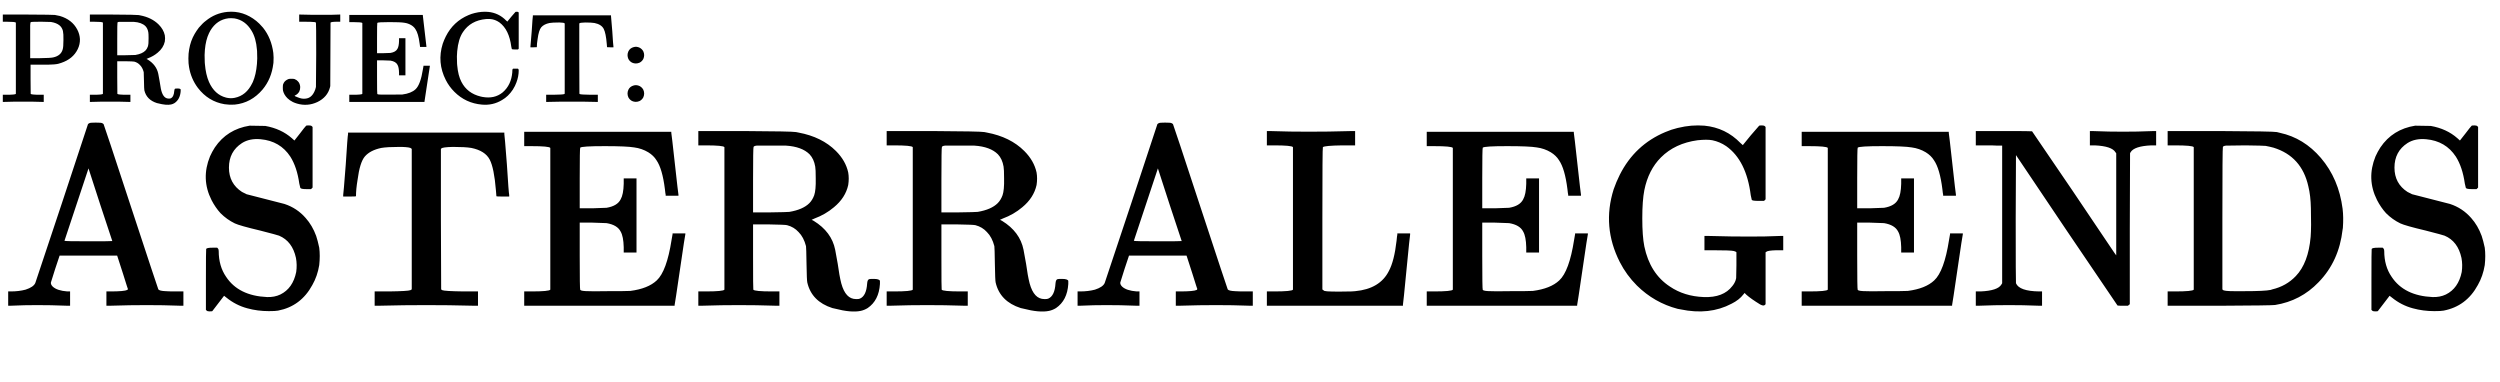
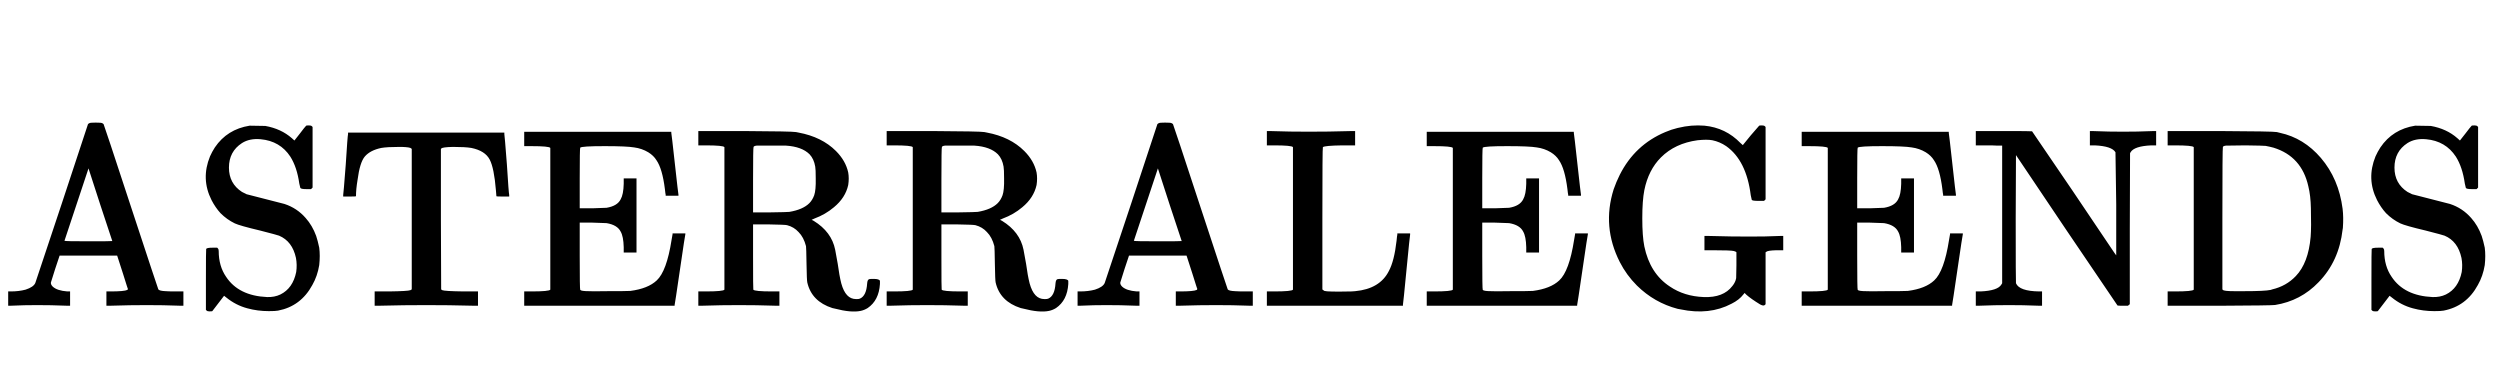
<svg xmlns="http://www.w3.org/2000/svg" width="1251" height="191" viewBox="0 0 1251 191" fill="none">
-   <path d="M44.8 61.608C45.056 61.437 46.08 61.352 47.872 61.352C49.749 61.352 50.816 61.437 51.072 61.608C51.328 61.693 51.584 61.864 51.84 62.12C52.011 62.376 56.576 76.157 65.536 103.464C74.581 130.941 79.147 144.723 79.232 144.808C79.573 145.32 80.811 145.619 82.944 145.704C83.797 145.789 85.632 145.832 88.448 145.832H91.776V149.416V153H90.624C90.709 153 87.68 152.915 81.536 152.744C76.331 152.659 70.784 152.659 64.896 152.744L54.656 153H53.248V149.416V145.832H55.296C59.904 145.832 62.72 145.576 63.744 145.064C63.915 144.893 64 144.723 64 144.552C64 144.723 63.189 142.205 61.568 137C60.117 132.648 59.221 129.875 58.88 128.68L58.624 127.912H44.16H29.824L27.648 134.44L25.472 141.352C25.387 142.035 25.685 142.717 26.368 143.4C27.819 144.765 30.251 145.576 33.664 145.832H35.072V149.416V153H33.92L25.6 152.744C20.651 152.659 16.171 152.659 12.16 152.744C7.467 152.915 5.077 153 4.992 153H4.096V149.416V145.832H5.376C8.107 145.832 10.581 145.533 12.8 144.936C15.445 144.083 17.067 142.973 17.664 141.608C17.749 141.437 22.187 128.125 30.976 101.672C39.509 75.731 43.861 62.547 44.032 62.12C44.288 61.864 44.544 61.693 44.8 61.608ZM50.176 102.44L44.288 84.264C44.288 84.349 40.277 96.424 32.256 120.488C32.256 120.659 36.224 120.744 44.16 120.744C52.181 120.744 56.192 120.701 56.192 120.616L50.176 102.44ZM124.928 62.888L132.48 63.016C132.565 63.016 132.651 63.016 132.736 63.016C138.027 63.955 142.464 66.003 146.048 69.16C146.816 69.843 147.243 70.227 147.328 70.312L150.144 66.728C151.68 64.68 152.704 63.4 153.216 62.888C153.301 62.803 153.771 62.76 154.624 62.76C155.307 62.76 155.776 62.888 156.032 63.144L156.416 63.528V78.632V93.864L156.032 94.248L155.648 94.632H153.216C151.424 94.632 150.443 94.419 150.272 93.992C150.187 93.821 150.016 93.096 149.76 91.816C148.992 86.355 147.499 81.875 145.28 78.376C141.867 73.171 136.917 70.269 130.432 69.672C126.763 69.331 123.648 69.971 121.088 71.592C116.736 74.408 114.56 78.504 114.56 83.88C114.56 89.171 116.736 93.224 121.088 96.04C121.856 96.467 122.624 96.851 123.392 97.192C123.648 97.277 126.805 98.088 132.864 99.624C139.093 101.245 142.251 102.056 142.336 102.056C146.517 103.421 150.059 105.768 152.96 109.096C155.179 111.571 156.928 114.557 158.208 118.056C158.72 119.592 159.232 121.555 159.744 123.944C160.085 126.589 160.085 129.491 159.744 132.648C159.147 136.317 157.995 139.645 156.288 142.632C152.448 149.715 146.731 153.981 139.136 155.432C138.283 155.603 136.747 155.688 134.528 155.688C130.773 155.688 127.189 155.219 123.776 154.28C119.936 153.256 116.437 151.464 113.28 148.904L112.128 148.008L106.24 155.688C106.155 155.773 105.685 155.816 104.832 155.816C104.149 155.816 103.68 155.688 103.424 155.432L103.04 155.048V140.072C103.04 129.917 103.083 124.755 103.168 124.584C103.339 124.157 104.405 123.944 106.368 123.944H108.672L109.056 124.328C109.312 124.584 109.44 125.011 109.44 125.608C109.44 130.643 110.677 134.952 113.152 138.536C117.333 144.851 124.16 148.221 133.632 148.648C136.107 148.733 138.325 148.307 140.288 147.368C144.469 145.32 147.115 141.565 148.224 136.104C148.565 133.715 148.523 131.368 148.096 129.064C146.901 123.517 144.085 119.805 139.648 117.928C139.307 117.757 136.149 116.904 130.176 115.368C123.349 113.747 119.125 112.552 117.504 111.784C114.859 110.504 112.469 108.797 110.336 106.664C108.629 104.787 107.136 102.611 105.856 100.136C102.272 93.053 102.016 85.757 105.088 78.248C105.771 76.712 106.581 75.219 107.52 73.768C111.616 67.709 117.419 64.083 124.928 62.888ZM174.165 67.112V66.344H213.205H252.373V67.112C252.458 67.283 252.885 72.36 253.653 82.344C254.25 91.901 254.634 96.979 254.805 97.576V98.344H251.605C249.472 98.344 248.405 98.301 248.405 98.216L248.149 95.144C247.552 87.805 246.528 82.728 245.077 79.912C243.541 76.925 240.469 74.963 235.861 74.024C233.813 73.683 230.741 73.512 226.645 73.512C223.146 73.597 221.226 73.853 220.885 74.28L220.629 74.536V109.736L220.757 144.808L221.269 145.192C222.037 145.533 225.621 145.747 232.021 145.832H239.189V149.416V153H237.525L224.597 152.744C217.088 152.659 209.578 152.659 202.069 152.744L189.141 153H187.477V149.416V145.832H194.645C201.045 145.747 204.629 145.533 205.397 145.192L206.037 144.808V109.736V74.536L205.781 74.28C205.44 73.853 203.818 73.597 200.917 73.512H200.021C195.84 73.512 192.768 73.683 190.805 74.024C187.136 74.792 184.405 76.2 182.613 78.248C180.906 80.211 179.669 84.179 178.901 90.152C178.389 93.224 178.133 95.912 178.133 98.216C178.133 98.301 177.066 98.344 174.933 98.344H171.733V97.576C171.818 97.405 172.245 92.328 173.013 82.344C173.61 72.787 173.994 67.709 174.165 67.112ZM262.316 69.544V65.96H299.052H335.916V66.472C336.001 66.728 336.599 71.891 337.708 81.96C338.817 92.029 339.415 97.192 339.5 97.448V97.96H336.3H333.1V97.448C333.015 97.192 332.887 96.253 332.716 94.632C331.863 87.805 330.455 82.984 328.492 80.168C327.553 78.632 326.188 77.309 324.396 76.2C322.263 74.92 319.916 74.109 317.356 73.768C314.881 73.341 309.932 73.128 302.508 73.128C294.828 73.128 290.775 73.384 290.348 73.896C290.177 74.067 290.092 79.187 290.092 89.256V104.232H296.364C301.057 104.061 303.447 103.976 303.532 103.976C307.116 103.379 309.463 101.971 310.572 99.752C311.511 98.131 312.023 95.528 312.108 91.944V89.256H315.308H318.508V107.816V126.376H315.308H312.108V123.688C312.023 120.104 311.511 117.501 310.572 115.88C309.463 113.661 307.116 112.253 303.532 111.656C303.447 111.656 301.057 111.571 296.364 111.4H290.092V128.04C290.092 139.219 290.177 144.893 290.348 145.064C290.689 145.491 292.14 145.704 294.7 145.704C295.809 145.789 298.455 145.789 302.636 145.704C309.975 145.704 314.241 145.661 315.436 145.576C321.324 144.808 325.719 143.059 328.62 140.328C331.948 137.256 334.423 130.515 336.044 120.104L336.556 117.16V116.776H339.756H342.956V117.16C342.871 117.245 341.975 123.133 340.268 134.824C338.561 146.515 337.665 152.445 337.58 152.616V153H299.948H262.316V149.416V145.832H265.9C271.873 145.832 275.031 145.533 275.372 144.936V74.024C275.031 73.427 271.873 73.128 265.9 73.128H262.316V69.544ZM349.441 69.16V65.576H372.225C388.182 65.661 396.886 65.832 398.337 66.088C398.508 66.173 398.934 66.259 399.617 66.344C407.382 67.795 413.612 70.867 418.305 75.56C421.548 78.803 423.596 82.387 424.449 86.312C424.79 88.275 424.79 90.365 424.449 92.584C423.51 96.851 421.121 100.563 417.281 103.72C414.465 106.109 411.222 107.987 407.553 109.352L406.145 109.992L407.169 110.504C413.142 114.173 416.726 118.995 417.921 124.968L419.201 132.008C419.884 136.616 420.31 139.176 420.481 139.688C421.676 145.661 423.894 148.947 427.137 149.544C427.564 149.629 428.033 149.672 428.545 149.672C429.398 149.672 429.996 149.587 430.337 149.416C432.47 148.477 433.665 145.96 433.921 141.864C434.006 140.584 434.348 139.859 434.945 139.688C435.286 139.603 436.012 139.56 437.121 139.56C439.084 139.56 440.15 139.901 440.321 140.584C440.321 140.925 440.321 141.437 440.321 142.12C439.98 147.581 437.932 151.592 434.177 154.152C433.068 154.835 431.916 155.304 430.721 155.56C427.564 156.243 423.212 155.859 417.665 154.408C417.238 154.323 416.854 154.237 416.513 154.152C409.601 151.933 405.42 147.667 403.969 141.352C403.798 140.669 403.67 137.597 403.585 132.136C403.5 126.589 403.414 123.603 403.329 123.176C402.561 120.189 401.324 117.843 399.617 116.136C398.081 114.429 396.161 113.277 393.857 112.68C393.26 112.509 390.273 112.381 384.897 112.296H376.833V128.552C376.833 139.389 376.876 144.851 376.961 144.936C377.302 145.533 380.46 145.832 386.433 145.832H390.017V149.416V153H388.609C388.694 153 385.324 152.915 378.497 152.744C372.609 152.659 366.764 152.659 360.961 152.744C354.134 152.915 350.764 153 350.849 153H349.441V149.416V145.832H353.025C358.998 145.832 362.156 145.533 362.497 144.936V73.64C362.156 73.043 358.998 72.744 353.025 72.744H349.441V69.16ZM393.345 72.872H378.625C377.772 72.957 377.26 73.171 377.089 73.512C376.918 73.683 376.833 79.187 376.833 90.024V106.28H385.153C391.126 106.195 394.412 106.109 395.009 106.024C399.532 105.256 402.86 103.805 404.993 101.672C406.017 100.648 406.828 99.325 407.425 97.704C408.022 95.997 408.278 93.181 408.193 89.256C408.193 86.184 408.108 84.221 407.937 83.368C407.51 80.808 406.572 78.76 405.121 77.224C402.561 74.664 398.636 73.213 393.345 72.872ZM443.691 69.16V65.576H466.475C482.432 65.661 491.136 65.832 492.587 66.088C492.758 66.173 493.184 66.259 493.867 66.344C501.632 67.795 507.862 70.867 512.555 75.56C515.798 78.803 517.846 82.387 518.699 86.312C519.04 88.275 519.04 90.365 518.699 92.584C517.76 96.851 515.371 100.563 511.531 103.72C508.715 106.109 505.472 107.987 501.803 109.352L500.395 109.992L501.419 110.504C507.392 114.173 510.976 118.995 512.171 124.968L513.451 132.008C514.134 136.616 514.56 139.176 514.731 139.688C515.926 145.661 518.144 148.947 521.387 149.544C521.814 149.629 522.283 149.672 522.795 149.672C523.648 149.672 524.246 149.587 524.587 149.416C526.72 148.477 527.915 145.96 528.171 141.864C528.256 140.584 528.598 139.859 529.195 139.688C529.536 139.603 530.262 139.56 531.371 139.56C533.334 139.56 534.4 139.901 534.571 140.584C534.571 140.925 534.571 141.437 534.571 142.12C534.23 147.581 532.182 151.592 528.427 154.152C527.318 154.835 526.166 155.304 524.971 155.56C521.814 156.243 517.462 155.859 511.915 154.408C511.488 154.323 511.104 154.237 510.763 154.152C503.851 151.933 499.67 147.667 498.219 141.352C498.048 140.669 497.92 137.597 497.835 132.136C497.75 126.589 497.664 123.603 497.579 123.176C496.811 120.189 495.574 117.843 493.867 116.136C492.331 114.429 490.411 113.277 488.107 112.68C487.51 112.509 484.523 112.381 479.147 112.296H471.083V128.552C471.083 139.389 471.126 144.851 471.211 144.936C471.552 145.533 474.71 145.832 480.683 145.832H484.267V149.416V153H482.859C482.944 153 479.574 152.915 472.747 152.744C466.859 152.659 461.014 152.659 455.211 152.744C448.384 152.915 445.014 153 445.099 153H443.691V149.416V145.832H447.275C453.248 145.832 456.406 145.533 456.747 144.936V73.64C456.406 73.043 453.248 72.744 447.275 72.744H443.691V69.16ZM487.595 72.872H472.875C472.022 72.957 471.51 73.171 471.339 73.512C471.168 73.683 471.083 79.187 471.083 90.024V106.28H479.403C485.376 106.195 488.662 106.109 489.259 106.024C493.782 105.256 497.11 103.805 499.243 101.672C500.267 100.648 501.078 99.325 501.675 97.704C502.272 95.997 502.528 93.181 502.443 89.256C502.443 86.184 502.358 84.221 502.187 83.368C501.76 80.808 500.822 78.76 499.371 77.224C496.811 74.664 492.886 73.213 487.595 72.872ZM579.925 61.608C580.181 61.437 581.205 61.352 582.997 61.352C584.874 61.352 585.941 61.437 586.197 61.608C586.453 61.693 586.709 61.864 586.965 62.12C587.136 62.376 591.701 76.157 600.661 103.464C609.706 130.941 614.272 144.723 614.357 144.808C614.698 145.32 615.936 145.619 618.069 145.704C618.922 145.789 620.757 145.832 623.573 145.832H626.901V149.416V153H625.749C625.834 153 622.805 152.915 616.661 152.744C611.456 152.659 605.909 152.659 600.021 152.744L589.781 153H588.373V149.416V145.832H590.421C595.029 145.832 597.845 145.576 598.869 145.064C599.04 144.893 599.125 144.723 599.125 144.552C599.125 144.723 598.314 142.205 596.693 137C595.242 132.648 594.346 129.875 594.005 128.68L593.749 127.912H579.285H564.949L562.773 134.44L560.597 141.352C560.512 142.035 560.81 142.717 561.493 143.4C562.944 144.765 565.376 145.576 568.789 145.832H570.197V149.416V153H569.045L560.725 152.744C555.776 152.659 551.296 152.659 547.285 152.744C542.592 152.915 540.202 153 540.117 153H539.221V149.416V145.832H540.501C543.232 145.832 545.706 145.533 547.925 144.936C550.57 144.083 552.192 142.973 552.789 141.608C552.874 141.437 557.312 128.125 566.101 101.672C574.634 75.731 578.986 62.547 579.157 62.12C579.413 61.864 579.669 61.693 579.925 61.608ZM585.301 102.44L579.413 84.264C579.413 84.349 575.402 96.424 567.381 120.488C567.381 120.659 571.349 120.744 579.285 120.744C587.306 120.744 591.317 120.701 591.317 120.616L585.301 102.44ZM633.941 69.16V65.576H635.349L645.589 65.832C651.562 65.917 657.962 65.917 664.789 65.832C672.725 65.661 676.65 65.576 676.565 65.576H678.101V69.16V72.744H671.701C665.728 72.829 662.485 73.128 661.973 73.64C661.802 73.725 661.717 85.629 661.717 109.352V144.808L661.973 145.064C662.058 145.149 662.314 145.32 662.741 145.576C663.68 145.917 668.202 146.003 676.309 145.832C677.162 145.747 677.76 145.704 678.101 145.704C686.378 144.936 692.01 141.565 694.997 135.592C696.789 132.264 698.069 127.229 698.837 120.488C699.008 118.696 699.136 117.672 699.221 117.416V116.776H702.421H705.621V117.416C705.536 117.587 704.938 123.389 703.829 134.824C702.72 146.344 702.122 152.189 702.037 152.36V153H667.989H633.941V149.416V145.832H637.525C643.498 145.832 646.656 145.533 646.997 144.936V73.64C646.656 73.043 643.498 72.744 637.525 72.744H633.941V69.16ZM713.941 69.544V65.96H750.677H787.541V66.472C787.626 66.728 788.224 71.891 789.333 81.96C790.442 92.029 791.04 97.192 791.125 97.448V97.96H787.925H784.725V97.448C784.64 97.192 784.512 96.253 784.341 94.632C783.488 87.805 782.08 82.984 780.117 80.168C779.178 78.632 777.813 77.309 776.021 76.2C773.888 74.92 771.541 74.109 768.981 73.768C766.506 73.341 761.557 73.128 754.133 73.128C746.453 73.128 742.4 73.384 741.973 73.896C741.802 74.067 741.717 79.187 741.717 89.256V104.232H747.989C752.682 104.061 755.072 103.976 755.157 103.976C758.741 103.379 761.088 101.971 762.197 99.752C763.136 98.131 763.648 95.528 763.733 91.944V89.256H766.933H770.133V107.816V126.376H766.933H763.733V123.688C763.648 120.104 763.136 117.501 762.197 115.88C761.088 113.661 758.741 112.253 755.157 111.656C755.072 111.656 752.682 111.571 747.989 111.4H741.717V128.04C741.717 139.219 741.802 144.893 741.973 145.064C742.314 145.491 743.765 145.704 746.325 145.704C747.434 145.789 750.08 145.789 754.261 145.704C761.6 145.704 765.866 145.661 767.061 145.576C772.949 144.808 777.344 143.059 780.245 140.328C783.573 137.256 786.048 130.515 787.669 120.104L788.181 117.16V116.776H791.381H794.581V117.16C794.496 117.245 793.6 123.133 791.893 134.824C790.186 146.515 789.29 152.445 789.205 152.616V153H751.573H713.941V149.416V145.832H717.525C723.498 145.832 726.656 145.533 726.997 144.936V74.024C726.656 73.427 723.498 73.128 717.525 73.128H713.941V69.544ZM846.378 62.888C848.597 62.717 850.773 62.717 852.906 62.888C859.989 63.571 866.005 66.472 870.954 71.592C871.637 72.189 872.021 72.531 872.106 72.616L876.074 67.752C878.463 64.936 879.871 63.315 880.298 62.888C880.383 62.803 880.853 62.76 881.706 62.76C882.389 62.76 882.858 62.888 883.114 63.144L883.498 63.528V81.704V99.752L883.114 100.136L882.73 100.52H879.914C877.866 100.52 876.757 100.349 876.586 100.008C876.501 99.837 876.33 99.069 876.074 97.704C874.623 86.099 870.527 77.907 863.786 73.128C861.653 71.677 859.349 70.696 856.874 70.184C855.082 69.843 852.607 69.843 849.45 70.184C841.941 71.208 835.839 74.067 831.146 78.76C826.965 82.941 824.191 88.403 822.826 95.144C822.143 98.643 821.802 103.336 821.802 109.224C821.802 115.197 822.143 119.891 822.826 123.304C824.703 132.349 828.97 139.048 835.626 143.4C840.405 146.643 846.037 148.392 852.522 148.648C859.093 148.904 863.871 147.069 866.858 143.144C867.626 142.205 868.181 141.224 868.522 140.2L868.778 139.176L868.906 132.776V126.248L868.65 125.992C868.479 125.907 868.138 125.779 867.626 125.608C866.602 125.352 863.103 125.224 857.13 125.224H852.906V121.64V118.056H854.442L866.09 118.312C872.831 118.397 878.549 118.397 883.242 118.312L891.306 118.056H892.33V121.64V125.224H888.874C885.973 125.309 884.309 125.565 883.882 125.992L883.498 126.248V139.304V152.232L883.114 152.616C882.687 153.043 881.919 152.957 880.81 152.36C877.738 150.483 875.434 148.861 873.898 147.496L873.002 146.6L872.362 147.368C870.997 149.16 869.034 150.696 866.474 151.976C859.05 155.901 850.517 156.84 840.874 154.792C840.362 154.707 839.893 154.621 839.466 154.536C831.701 152.488 824.917 148.605 819.114 142.888C815.615 139.389 812.757 135.464 810.538 131.112C804.565 119.336 803.541 107.219 807.466 94.76C808.319 92.285 809.343 89.853 810.538 87.464C815.573 77.48 823.167 70.355 833.322 66.088C835.285 65.235 837.333 64.552 839.466 64.04C841.941 63.443 844.245 63.059 846.378 62.888ZM901.566 69.544V65.96H938.302H975.166V66.472C975.251 66.728 975.849 71.891 976.958 81.96C978.067 92.029 978.665 97.192 978.75 97.448V97.96H975.55H972.35V97.448C972.265 97.192 972.137 96.253 971.966 94.632C971.113 87.805 969.705 82.984 967.742 80.168C966.803 78.632 965.438 77.309 963.646 76.2C961.513 74.92 959.166 74.109 956.606 73.768C954.131 73.341 949.182 73.128 941.758 73.128C934.078 73.128 930.025 73.384 929.598 73.896C929.427 74.067 929.342 79.187 929.342 89.256V104.232H935.614C940.307 104.061 942.697 103.976 942.782 103.976C946.366 103.379 948.713 101.971 949.822 99.752C950.761 98.131 951.273 95.528 951.358 91.944V89.256H954.558H957.758V107.816V126.376H954.558H951.358V123.688C951.273 120.104 950.761 117.501 949.822 115.88C948.713 113.661 946.366 112.253 942.782 111.656C942.697 111.656 940.307 111.571 935.614 111.4H929.342V128.04C929.342 139.219 929.427 144.893 929.598 145.064C929.939 145.491 931.39 145.704 933.95 145.704C935.059 145.789 937.705 145.789 941.886 145.704C949.225 145.704 953.491 145.661 954.686 145.576C960.574 144.808 964.969 143.059 967.87 140.328C971.198 137.256 973.673 130.515 975.294 120.104L975.806 117.16V116.776H979.006H982.206V117.16C982.121 117.245 981.225 123.133 979.518 134.824C977.811 146.515 976.915 152.445 976.83 152.616V153H939.198H901.566V149.416V145.832H905.15C911.123 145.832 914.281 145.533 914.622 144.936V74.024C914.281 73.427 911.123 73.128 905.15 73.128H901.566V69.544ZM988.691 69.16V65.576H1002.64C1011.94 65.576 1016.68 65.619 1016.85 65.704C1016.94 65.789 1023.68 75.688 1037.08 95.4L1057.94 126.376L1058.96 127.784V102.312V76.712L1058.58 76.2C1057.38 74.152 1053.93 73 1048.21 72.744H1045.78V69.16V65.576H1046.93L1055.25 65.832C1060.03 65.917 1064.77 65.917 1069.46 65.832L1077.78 65.576H1078.93V69.16V72.744H1076.5C1070.78 73 1067.33 74.152 1066.13 76.2L1065.88 76.712L1065.75 114.472V152.232L1065.24 152.616L1064.85 153H1062.42C1060.71 153 1059.77 152.957 1059.6 152.872C1059.52 152.787 1050.98 140.2 1034 115.112L1008.79 77.608L1008.66 109.352C1008.66 130.771 1008.7 141.565 1008.79 141.736C1009.9 144.381 1013.78 145.747 1020.44 145.832H1021.84V149.416V153H1020.69L1012.37 152.744C1007.68 152.659 1002.94 152.659 998.163 152.744L989.843 153H988.691V149.416V145.832H991.123C996.84 145.576 1000.3 144.424 1001.49 142.376L1001.88 141.736V107.304V72.872H999.571C998.718 72.787 996.499 72.744 992.915 72.744H988.691V69.16ZM1084.69 69.16V65.576H1110.68C1128.51 65.661 1138.07 65.832 1139.35 66.088L1140.88 66.472C1148.82 68.179 1155.65 72.36 1161.36 79.016C1167.34 86.013 1170.96 94.504 1172.24 104.488C1172.58 107.304 1172.63 110.504 1172.37 114.088C1172.29 114.429 1172.24 114.685 1172.24 114.856C1171.05 125.437 1167.04 134.227 1160.21 141.224C1154.24 147.453 1146.98 151.251 1138.45 152.616C1137.34 152.787 1128.08 152.915 1110.68 153H1084.69V149.416V145.832H1088.28C1094.25 145.832 1097.41 145.533 1097.75 144.936V73.64C1097.41 73.043 1094.25 72.744 1088.28 72.744H1084.69V69.16ZM1133.72 73C1133.12 72.915 1129.75 72.829 1123.6 72.744L1113.88 72.872C1113.02 72.957 1112.51 73.171 1112.34 73.512C1112.17 73.683 1112.08 85.629 1112.08 109.352V144.808L1112.34 145.064C1112.68 145.491 1114.56 145.704 1117.97 145.704C1118.82 145.704 1120.49 145.704 1122.96 145.704C1129.88 145.704 1134.31 145.491 1136.28 145.064C1136.45 144.979 1136.7 144.893 1137.04 144.808C1141.74 143.699 1145.66 141.48 1148.82 138.152C1153 133.8 1155.48 127.272 1156.24 118.568C1156.5 115.24 1156.54 110.461 1156.37 104.232C1156.29 99.965 1155.86 96.296 1155.09 93.224C1152.87 83.24 1147.07 76.797 1137.68 73.896C1136.4 73.555 1135.08 73.256 1133.72 73ZM1208.55 62.888L1216.11 63.016C1216.19 63.016 1216.28 63.016 1216.36 63.016C1221.65 63.955 1226.09 66.003 1229.67 69.16C1230.44 69.843 1230.87 70.227 1230.95 70.312L1233.77 66.728C1235.31 64.68 1236.33 63.4 1236.84 62.888C1236.93 62.803 1237.4 62.76 1238.25 62.76C1238.93 62.76 1239.4 62.888 1239.66 63.144L1240.04 63.528V78.632V93.864L1239.66 94.248L1239.27 94.632H1236.84C1235.05 94.632 1234.07 94.419 1233.9 93.992C1233.81 93.821 1233.64 93.096 1233.39 91.816C1232.62 86.355 1231.12 81.875 1228.91 78.376C1225.49 73.171 1220.54 70.269 1214.06 69.672C1210.39 69.331 1207.27 69.971 1204.71 71.592C1200.36 74.408 1198.19 78.504 1198.19 83.88C1198.19 89.171 1200.36 93.224 1204.71 96.04C1205.48 96.467 1206.25 96.851 1207.02 97.192C1207.27 97.277 1210.43 98.088 1216.49 99.624C1222.72 101.245 1225.88 102.056 1225.96 102.056C1230.14 103.421 1233.68 105.768 1236.59 109.096C1238.8 111.571 1240.55 114.557 1241.83 118.056C1242.35 119.592 1242.86 121.555 1243.37 123.944C1243.71 126.589 1243.71 129.491 1243.37 132.648C1242.77 136.317 1241.62 139.645 1239.91 142.632C1236.07 149.715 1230.36 153.981 1222.76 155.432C1221.91 155.603 1220.37 155.688 1218.15 155.688C1214.4 155.688 1210.81 155.219 1207.4 154.28C1203.56 153.256 1200.06 151.464 1196.91 148.904L1195.75 148.008L1189.87 155.688C1189.78 155.773 1189.31 155.816 1188.46 155.816C1187.77 155.816 1187.31 155.688 1187.05 155.432L1186.67 155.048V140.072C1186.67 129.917 1186.71 124.755 1186.79 124.584C1186.96 124.157 1188.03 123.944 1189.99 123.944H1192.3L1192.68 124.328C1192.94 124.584 1193.07 125.011 1193.07 125.608C1193.07 130.643 1194.3 134.952 1196.78 138.536C1200.96 144.851 1207.79 148.221 1217.26 148.648C1219.73 148.733 1221.95 148.307 1223.91 147.368C1228.09 145.32 1230.74 141.565 1231.85 136.104C1232.19 133.715 1232.15 131.368 1231.72 129.064C1230.53 123.517 1227.71 119.805 1223.27 117.928C1222.93 117.757 1219.77 116.904 1213.8 115.368C1206.97 113.747 1202.75 112.552 1201.13 111.784C1198.48 110.504 1196.09 108.797 1193.96 106.664C1192.25 104.787 1190.76 102.611 1189.48 100.136C1185.9 93.053 1185.64 85.757 1188.71 78.248C1189.4 76.712 1190.21 75.219 1191.15 73.768C1195.24 67.709 1201.04 64.083 1208.55 62.888Z" fill="url(#paint0_linear_1_7)" style="" />
-   <path d="M1.408 9.08V7.288H14.016C22.421 7.331 26.901 7.395 27.456 7.48C28.224 7.608 29.056 7.779 29.952 7.992C34.005 9.187 36.907 11.448 38.656 14.776C39.467 16.312 39.915 17.912 40 19.576C40.043 21.325 39.68 22.989 38.912 24.568C37.333 27.853 34.56 30.157 30.592 31.48C30.08 31.651 29.589 31.8 29.12 31.928C28.053 32.184 26.283 32.333 23.808 32.376C22.315 32.376 21.419 32.376 21.12 32.376H15.296V39.608C15.296 44.472 15.317 46.925 15.36 46.968C15.531 47.267 17.109 47.416 20.096 47.416H21.888V49.208V51H21.184L16.064 50.872C13.12 50.829 10.176 50.829 7.232 50.872L2.112 51H1.408V49.208V47.416H3.2C6.187 47.416 7.765 47.267 7.936 46.968V11.32C7.765 11.021 6.187 10.872 3.2 10.872H1.408V9.08ZM25.536 11C25.237 10.957 23.616 10.915 20.672 10.872C17.429 10.872 15.68 10.936 15.424 11.064C15.253 11.149 15.147 11.683 15.104 12.664C15.104 13.475 15.104 16.013 15.104 20.28V29.112H19.968C23.509 29.069 25.728 28.941 26.624 28.728C29.184 28.173 30.763 26.851 31.36 24.76C31.616 23.992 31.744 22.413 31.744 20.024C31.787 17.933 31.701 16.419 31.488 15.48C31.189 14.328 30.635 13.411 29.824 12.728C28.8 11.875 27.371 11.299 25.536 11ZM44.971 9.08V7.288H56.362C64.341 7.331 68.693 7.416 69.418 7.544C69.504 7.587 69.717 7.629 70.058 7.672C73.941 8.397 77.056 9.933 79.403 12.28C81.024 13.901 82.048 15.693 82.475 17.656C82.645 18.637 82.645 19.683 82.475 20.792C82.005 22.925 80.811 24.781 78.891 26.36C77.483 27.555 75.861 28.493 74.026 29.176L73.323 29.496L73.835 29.752C76.821 31.587 78.613 33.997 79.21 36.984L79.85 40.504C80.192 42.808 80.405 44.088 80.49 44.344C81.088 47.331 82.197 48.973 83.819 49.272C84.032 49.315 84.266 49.336 84.522 49.336C84.949 49.336 85.248 49.293 85.418 49.208C86.485 48.739 87.082 47.48 87.21 45.432C87.253 44.792 87.424 44.429 87.722 44.344C87.893 44.301 88.256 44.28 88.811 44.28C89.792 44.28 90.325 44.451 90.41 44.792C90.41 44.963 90.41 45.219 90.41 45.56C90.24 48.291 89.216 50.296 87.338 51.576C86.784 51.917 86.208 52.152 85.611 52.28C84.032 52.621 81.856 52.429 79.082 51.704C78.869 51.661 78.677 51.619 78.507 51.576C75.05 50.467 72.96 48.333 72.234 45.176C72.149 44.835 72.085 43.299 72.043 40.568C72 37.795 71.957 36.301 71.915 36.088C71.531 34.595 70.912 33.421 70.058 32.568C69.29 31.715 68.331 31.139 67.178 30.84C66.88 30.755 65.386 30.691 62.699 30.648H58.666V38.776C58.666 44.195 58.688 46.925 58.73 46.968C58.901 47.267 60.48 47.416 63.467 47.416H65.258V49.208V51H64.555C64.597 51 62.912 50.957 59.498 50.872C56.554 50.829 53.632 50.829 50.73 50.872C47.317 50.957 45.632 51 45.675 51H44.971V49.208V47.416H46.763C49.749 47.416 51.328 47.267 51.498 46.968V11.32C51.328 11.021 49.749 10.872 46.763 10.872H44.971V9.08ZM66.922 10.936H59.562C59.136 10.979 58.88 11.085 58.794 11.256C58.709 11.341 58.666 14.093 58.666 19.512V27.64H62.827C65.813 27.597 67.456 27.555 67.754 27.512C70.016 27.128 71.68 26.403 72.746 25.336C73.258 24.824 73.664 24.163 73.963 23.352C74.261 22.499 74.389 21.091 74.347 19.128C74.347 17.592 74.304 16.611 74.219 16.184C74.005 14.904 73.536 13.88 72.811 13.112C71.531 11.832 69.568 11.107 66.922 10.936ZM113.856 5.944C119.104 5.475 123.904 6.989 128.256 10.488C129.194 11.213 130.304 12.323 131.584 13.816C134.4 17.315 136.128 21.539 136.768 26.488C136.938 27.896 136.96 29.56 136.832 31.48C136.789 31.608 136.768 31.736 136.768 31.864C136.17 36.899 134.378 41.208 131.392 44.792C127.594 49.272 122.944 51.789 117.44 52.344C115.733 52.472 114.048 52.408 112.384 52.152C106.965 51.256 102.506 48.525 99.007 43.96C96.704 40.888 95.231 37.411 94.591 33.528C94.378 32.461 94.272 31.032 94.272 29.24C94.272 27.533 94.4 26.019 94.656 24.696C95.125 21.88 96.042 19.299 97.407 16.952C98.005 15.928 98.709 14.883 99.519 13.816C100.842 12.28 101.973 11.171 102.912 10.488C106.112 7.843 109.76 6.328 113.856 5.944ZM117.376 9.208C116.138 9.08 115.136 9.059 114.368 9.144C110.485 9.613 107.456 11.661 105.28 15.288C105.024 15.715 104.789 16.163 104.576 16.632C103.509 18.851 102.826 21.603 102.528 24.888C102.357 26.339 102.336 28.451 102.464 31.224C102.506 31.565 102.528 31.821 102.528 31.992C102.826 35.576 103.509 38.584 104.576 41.016C106.453 45.24 109.29 47.843 113.088 48.824C113.258 48.867 113.45 48.909 113.664 48.952C114.901 49.208 116.16 49.208 117.44 48.952C121.322 48.184 124.266 45.709 126.272 41.528C126.357 41.357 126.442 41.187 126.528 41.016C127.594 38.584 128.277 35.576 128.576 31.992C128.746 30.456 128.768 28.323 128.64 25.592C128.597 25.293 128.576 25.059 128.576 24.888C128.277 20.963 127.36 17.763 125.824 15.288C123.776 11.875 120.96 9.848 117.376 9.208ZM149.716 9.08V7.288H150.484C150.441 7.288 152.468 7.331 156.564 7.416C160.063 7.459 163.028 7.459 165.46 7.416L169.684 7.288H170.26V9.08V10.872H168.916C166.612 10.872 165.439 11.043 165.396 11.384C165.353 11.427 165.332 16.739 165.332 27.32L165.268 43.064L165.14 43.64C164.287 46.968 162.175 49.443 158.804 51.064C155.519 52.6 152.127 52.856 148.628 51.832C147.903 51.619 147.22 51.363 146.58 51.064C145.471 50.509 144.553 49.869 143.828 49.144C142.719 48.035 141.993 46.819 141.652 45.496C141.567 45.155 141.524 44.6 141.524 43.832C141.524 43.107 141.567 42.573 141.652 42.232C141.865 41.805 141.993 41.528 142.036 41.4C142.505 40.589 143.295 39.971 144.404 39.544C144.703 39.459 145.193 39.416 145.876 39.416C146.516 39.416 147.007 39.459 147.348 39.544C148.116 39.843 148.692 40.227 149.076 40.696C149.759 41.379 150.143 42.317 150.228 43.512C150.228 44.408 150.079 45.155 149.78 45.752C149.353 46.563 148.735 47.181 147.924 47.608L147.412 47.864C147.54 48.12 148.009 48.376 148.82 48.632C150.356 49.315 151.764 49.549 153.044 49.336C154.879 49.123 156.287 47.992 157.268 45.944C157.652 45.176 157.929 44.365 158.1 43.512C158.143 43.256 158.185 37.816 158.228 27.192C158.228 16.653 158.185 11.363 158.1 11.32C158.015 11.235 157.844 11.149 157.588 11.064C156.564 10.936 154.687 10.872 151.956 10.872H149.716V9.08ZM174.783 9.272V7.48H193.151H211.583V7.736C211.626 7.864 211.924 10.445 212.479 15.48C213.034 20.515 213.332 23.096 213.375 23.224V23.48H211.775H210.175V23.224C210.132 23.096 210.068 22.627 209.983 21.816C209.556 18.403 208.852 15.992 207.871 14.584C207.402 13.816 206.719 13.155 205.823 12.6C204.756 11.96 203.583 11.555 202.303 11.384C201.066 11.171 198.591 11.064 194.879 11.064C191.039 11.064 189.012 11.192 188.799 11.448C188.714 11.533 188.671 14.093 188.671 19.128V26.616H191.807C194.154 26.531 195.348 26.488 195.391 26.488C197.183 26.189 198.356 25.485 198.911 24.376C199.38 23.565 199.636 22.264 199.679 20.472V19.128H201.279H202.879V28.408V37.688H201.279H199.679V36.344C199.636 34.552 199.38 33.251 198.911 32.44C198.356 31.331 197.183 30.627 195.391 30.328C195.348 30.328 194.154 30.285 191.807 30.2H188.671V38.52C188.671 44.109 188.714 46.947 188.799 47.032C188.97 47.245 189.695 47.352 190.975 47.352C191.53 47.395 192.852 47.395 194.943 47.352C198.612 47.352 200.746 47.331 201.343 47.288C204.287 46.904 206.484 46.029 207.935 44.664C209.599 43.128 210.836 39.757 211.647 34.552L211.903 33.08V32.888H213.503H215.103V33.08C215.06 33.123 214.612 36.067 213.759 41.912C212.906 47.757 212.458 50.723 212.415 50.808V51H193.599H174.783V49.208V47.416H176.575C179.562 47.416 181.14 47.267 181.311 46.968V11.512C181.14 11.213 179.562 11.064 176.575 11.064H174.783V9.272ZM241.002 5.944C242.111 5.859 243.199 5.859 244.266 5.944C247.807 6.285 250.815 7.736 253.29 10.296C253.631 10.595 253.823 10.765 253.866 10.808L255.85 8.376C257.044 6.968 257.748 6.157 257.962 5.944C258.004 5.901 258.239 5.88 258.666 5.88C259.007 5.88 259.242 5.944 259.37 6.072L259.562 6.264V15.352V24.376L259.37 24.568L259.178 24.76H257.77C256.746 24.76 256.191 24.675 256.106 24.504C256.063 24.419 255.978 24.035 255.85 23.352C255.124 17.677 253.162 13.645 249.962 11.256C248.81 10.445 247.594 9.912 246.314 9.656C245.631 9.485 244.607 9.443 243.242 9.528C238.079 9.997 234.218 12.173 231.658 16.056C230.122 18.317 229.162 21.517 228.778 25.656C228.607 27.021 228.586 29.091 228.714 31.864C228.756 32.205 228.778 32.461 228.778 32.632C229.076 36.088 229.78 38.861 230.89 40.952C232.852 44.792 236.074 47.245 240.554 48.312C240.852 48.397 241.151 48.461 241.45 48.504C245.418 49.229 248.767 48.483 251.498 46.264C254.399 43.789 256.02 40.397 256.362 36.088C256.362 35.96 256.362 35.811 256.362 35.64C256.362 35 256.426 34.637 256.554 34.552L256.746 34.36H257.962H259.178L259.37 34.552C259.498 34.68 259.562 34.915 259.562 35.256C259.562 37.261 259.178 39.267 258.41 41.272C258.026 42.381 257.428 43.576 256.618 44.856C255.124 47.117 253.332 48.845 251.242 50.04C248.17 51.917 244.799 52.685 241.13 52.344C235.754 51.875 231.167 49.741 227.37 45.944C225.62 44.195 224.191 42.232 223.082 40.056C220.095 34.168 219.583 28.109 221.546 21.88C221.972 20.643 222.484 19.427 223.082 18.232C225.599 13.24 229.396 9.677 234.474 7.544C235.455 7.117 236.479 6.776 237.546 6.52C238.783 6.221 239.935 6.029 241.002 5.944ZM266.645 8.056V7.672H286.165H305.749V8.056C305.792 8.141 306.005 10.68 306.389 15.672C306.688 20.451 306.88 22.989 306.965 23.288V23.672H305.365C304.298 23.672 303.765 23.651 303.765 23.608L303.637 22.072C303.338 18.403 302.826 15.864 302.101 14.456C301.333 12.963 299.797 11.981 297.493 11.512C296.469 11.341 294.933 11.256 292.885 11.256C291.136 11.299 290.176 11.427 290.005 11.64L289.877 11.768V29.368L289.941 46.904L290.197 47.096C290.581 47.267 292.373 47.373 295.573 47.416H299.157V49.208V51H298.325L291.861 50.872C288.106 50.829 284.352 50.829 280.597 50.872L274.133 51H273.301V49.208V47.416H276.885C280.085 47.373 281.877 47.267 282.261 47.096L282.581 46.904V29.368V11.768L282.453 11.64C282.282 11.427 281.472 11.299 280.021 11.256H279.573C277.482 11.256 275.946 11.341 274.965 11.512C273.13 11.896 271.765 12.6 270.869 13.624C270.016 14.605 269.397 16.589 269.013 19.576C268.757 21.112 268.629 22.456 268.629 23.608C268.629 23.651 268.096 23.672 267.029 23.672H265.429V23.288C265.472 23.203 265.685 20.664 266.069 15.672C266.368 10.893 266.56 8.355 266.645 8.056ZM317.185 23.544C318.123 23.288 319.083 23.395 320.065 23.864C320.875 24.291 321.494 24.909 321.921 25.72C322.475 26.957 322.475 28.216 321.921 29.496C321.494 30.307 320.875 30.925 320.065 31.352C318.785 31.907 317.526 31.907 316.289 31.352C315.478 30.925 314.859 30.307 314.433 29.496C313.878 28.216 313.878 26.957 314.433 25.72C314.945 24.611 315.862 23.885 317.185 23.544ZM317.185 42.744C318.123 42.488 319.083 42.595 320.065 43.064C320.875 43.491 321.494 44.109 321.921 44.92C322.475 46.157 322.475 47.416 321.921 48.696C321.494 49.507 320.875 50.125 320.065 50.552C318.785 51.107 317.526 51.107 316.289 50.552C315.478 50.125 314.859 49.507 314.433 48.696C313.878 47.416 313.878 46.157 314.433 44.92C314.945 43.811 315.862 43.085 317.185 42.744Z" fill="url(#paint1_linear_1_7)" style="" />
+   <path d="M44.8 61.608C45.056 61.437 46.08 61.352 47.872 61.352C49.749 61.352 50.816 61.437 51.072 61.608C51.328 61.693 51.584 61.864 51.84 62.12C52.011 62.376 56.576 76.157 65.536 103.464C74.581 130.941 79.147 144.723 79.232 144.808C79.573 145.32 80.811 145.619 82.944 145.704C83.797 145.789 85.632 145.832 88.448 145.832H91.776V149.416V153H90.624C90.709 153 87.68 152.915 81.536 152.744C76.331 152.659 70.784 152.659 64.896 152.744L54.656 153H53.248V149.416V145.832H55.296C59.904 145.832 62.72 145.576 63.744 145.064C63.915 144.893 64 144.723 64 144.552C64 144.723 63.189 142.205 61.568 137C60.117 132.648 59.221 129.875 58.88 128.68L58.624 127.912H44.16H29.824L27.648 134.44L25.472 141.352C25.387 142.035 25.685 142.717 26.368 143.4C27.819 144.765 30.251 145.576 33.664 145.832H35.072V149.416V153H33.92L25.6 152.744C20.651 152.659 16.171 152.659 12.16 152.744C7.467 152.915 5.077 153 4.992 153H4.096V149.416V145.832H5.376C8.107 145.832 10.581 145.533 12.8 144.936C15.445 144.083 17.067 142.973 17.664 141.608C17.749 141.437 22.187 128.125 30.976 101.672C39.509 75.731 43.861 62.547 44.032 62.12C44.288 61.864 44.544 61.693 44.8 61.608ZM50.176 102.44L44.288 84.264C44.288 84.349 40.277 96.424 32.256 120.488C32.256 120.659 36.224 120.744 44.16 120.744C52.181 120.744 56.192 120.701 56.192 120.616L50.176 102.44ZM124.928 62.888L132.48 63.016C132.565 63.016 132.651 63.016 132.736 63.016C138.027 63.955 142.464 66.003 146.048 69.16C146.816 69.843 147.243 70.227 147.328 70.312L150.144 66.728C151.68 64.68 152.704 63.4 153.216 62.888C153.301 62.803 153.771 62.76 154.624 62.76C155.307 62.76 155.776 62.888 156.032 63.144L156.416 63.528V78.632V93.864L156.032 94.248L155.648 94.632H153.216C151.424 94.632 150.443 94.419 150.272 93.992C150.187 93.821 150.016 93.096 149.76 91.816C148.992 86.355 147.499 81.875 145.28 78.376C141.867 73.171 136.917 70.269 130.432 69.672C126.763 69.331 123.648 69.971 121.088 71.592C116.736 74.408 114.56 78.504 114.56 83.88C114.56 89.171 116.736 93.224 121.088 96.04C121.856 96.467 122.624 96.851 123.392 97.192C123.648 97.277 126.805 98.088 132.864 99.624C139.093 101.245 142.251 102.056 142.336 102.056C146.517 103.421 150.059 105.768 152.96 109.096C155.179 111.571 156.928 114.557 158.208 118.056C158.72 119.592 159.232 121.555 159.744 123.944C160.085 126.589 160.085 129.491 159.744 132.648C159.147 136.317 157.995 139.645 156.288 142.632C152.448 149.715 146.731 153.981 139.136 155.432C138.283 155.603 136.747 155.688 134.528 155.688C130.773 155.688 127.189 155.219 123.776 154.28C119.936 153.256 116.437 151.464 113.28 148.904L112.128 148.008L106.24 155.688C106.155 155.773 105.685 155.816 104.832 155.816C104.149 155.816 103.68 155.688 103.424 155.432L103.04 155.048V140.072C103.04 129.917 103.083 124.755 103.168 124.584C103.339 124.157 104.405 123.944 106.368 123.944H108.672L109.056 124.328C109.312 124.584 109.44 125.011 109.44 125.608C109.44 130.643 110.677 134.952 113.152 138.536C117.333 144.851 124.16 148.221 133.632 148.648C136.107 148.733 138.325 148.307 140.288 147.368C144.469 145.32 147.115 141.565 148.224 136.104C148.565 133.715 148.523 131.368 148.096 129.064C146.901 123.517 144.085 119.805 139.648 117.928C139.307 117.757 136.149 116.904 130.176 115.368C123.349 113.747 119.125 112.552 117.504 111.784C114.859 110.504 112.469 108.797 110.336 106.664C108.629 104.787 107.136 102.611 105.856 100.136C102.272 93.053 102.016 85.757 105.088 78.248C105.771 76.712 106.581 75.219 107.52 73.768C111.616 67.709 117.419 64.083 124.928 62.888ZM174.165 67.112V66.344H213.205H252.373V67.112C252.458 67.283 252.885 72.36 253.653 82.344C254.25 91.901 254.634 96.979 254.805 97.576V98.344H251.605C249.472 98.344 248.405 98.301 248.405 98.216L248.149 95.144C247.552 87.805 246.528 82.728 245.077 79.912C243.541 76.925 240.469 74.963 235.861 74.024C233.813 73.683 230.741 73.512 226.645 73.512C223.146 73.597 221.226 73.853 220.885 74.28L220.629 74.536V109.736L220.757 144.808L221.269 145.192C222.037 145.533 225.621 145.747 232.021 145.832H239.189V149.416V153H237.525L224.597 152.744C217.088 152.659 209.578 152.659 202.069 152.744L189.141 153H187.477V149.416V145.832H194.645C201.045 145.747 204.629 145.533 205.397 145.192L206.037 144.808V109.736V74.536L205.781 74.28C205.44 73.853 203.818 73.597 200.917 73.512H200.021C195.84 73.512 192.768 73.683 190.805 74.024C187.136 74.792 184.405 76.2 182.613 78.248C180.906 80.211 179.669 84.179 178.901 90.152C178.389 93.224 178.133 95.912 178.133 98.216C178.133 98.301 177.066 98.344 174.933 98.344H171.733V97.576C171.818 97.405 172.245 92.328 173.013 82.344C173.61 72.787 173.994 67.709 174.165 67.112ZM262.316 69.544V65.96H299.052H335.916V66.472C336.001 66.728 336.599 71.891 337.708 81.96C338.817 92.029 339.415 97.192 339.5 97.448V97.96H336.3H333.1V97.448C333.015 97.192 332.887 96.253 332.716 94.632C331.863 87.805 330.455 82.984 328.492 80.168C327.553 78.632 326.188 77.309 324.396 76.2C322.263 74.92 319.916 74.109 317.356 73.768C314.881 73.341 309.932 73.128 302.508 73.128C294.828 73.128 290.775 73.384 290.348 73.896C290.177 74.067 290.092 79.187 290.092 89.256V104.232H296.364C301.057 104.061 303.447 103.976 303.532 103.976C307.116 103.379 309.463 101.971 310.572 99.752C311.511 98.131 312.023 95.528 312.108 91.944V89.256H315.308H318.508V107.816V126.376H315.308H312.108V123.688C312.023 120.104 311.511 117.501 310.572 115.88C309.463 113.661 307.116 112.253 303.532 111.656C303.447 111.656 301.057 111.571 296.364 111.4H290.092V128.04C290.092 139.219 290.177 144.893 290.348 145.064C290.689 145.491 292.14 145.704 294.7 145.704C295.809 145.789 298.455 145.789 302.636 145.704C309.975 145.704 314.241 145.661 315.436 145.576C321.324 144.808 325.719 143.059 328.62 140.328C331.948 137.256 334.423 130.515 336.044 120.104L336.556 117.16V116.776H339.756H342.956V117.16C342.871 117.245 341.975 123.133 340.268 134.824C338.561 146.515 337.665 152.445 337.58 152.616V153H299.948H262.316V149.416V145.832H265.9C271.873 145.832 275.031 145.533 275.372 144.936V74.024C275.031 73.427 271.873 73.128 265.9 73.128H262.316V69.544ZM349.441 69.16V65.576H372.225C388.182 65.661 396.886 65.832 398.337 66.088C398.508 66.173 398.934 66.259 399.617 66.344C407.382 67.795 413.612 70.867 418.305 75.56C421.548 78.803 423.596 82.387 424.449 86.312C424.79 88.275 424.79 90.365 424.449 92.584C423.51 96.851 421.121 100.563 417.281 103.72C414.465 106.109 411.222 107.987 407.553 109.352L406.145 109.992L407.169 110.504C413.142 114.173 416.726 118.995 417.921 124.968L419.201 132.008C419.884 136.616 420.31 139.176 420.481 139.688C421.676 145.661 423.894 148.947 427.137 149.544C427.564 149.629 428.033 149.672 428.545 149.672C429.398 149.672 429.996 149.587 430.337 149.416C432.47 148.477 433.665 145.96 433.921 141.864C434.006 140.584 434.348 139.859 434.945 139.688C435.286 139.603 436.012 139.56 437.121 139.56C439.084 139.56 440.15 139.901 440.321 140.584C440.321 140.925 440.321 141.437 440.321 142.12C439.98 147.581 437.932 151.592 434.177 154.152C433.068 154.835 431.916 155.304 430.721 155.56C427.564 156.243 423.212 155.859 417.665 154.408C417.238 154.323 416.854 154.237 416.513 154.152C409.601 151.933 405.42 147.667 403.969 141.352C403.798 140.669 403.67 137.597 403.585 132.136C403.5 126.589 403.414 123.603 403.329 123.176C402.561 120.189 401.324 117.843 399.617 116.136C398.081 114.429 396.161 113.277 393.857 112.68C393.26 112.509 390.273 112.381 384.897 112.296H376.833V128.552C376.833 139.389 376.876 144.851 376.961 144.936C377.302 145.533 380.46 145.832 386.433 145.832H390.017V149.416V153H388.609C388.694 153 385.324 152.915 378.497 152.744C372.609 152.659 366.764 152.659 360.961 152.744C354.134 152.915 350.764 153 350.849 153H349.441V149.416V145.832H353.025C358.998 145.832 362.156 145.533 362.497 144.936V73.64C362.156 73.043 358.998 72.744 353.025 72.744H349.441V69.16ZM393.345 72.872H378.625C377.772 72.957 377.26 73.171 377.089 73.512C376.918 73.683 376.833 79.187 376.833 90.024V106.28H385.153C391.126 106.195 394.412 106.109 395.009 106.024C399.532 105.256 402.86 103.805 404.993 101.672C406.017 100.648 406.828 99.325 407.425 97.704C408.022 95.997 408.278 93.181 408.193 89.256C408.193 86.184 408.108 84.221 407.937 83.368C407.51 80.808 406.572 78.76 405.121 77.224C402.561 74.664 398.636 73.213 393.345 72.872ZM443.691 69.16V65.576H466.475C482.432 65.661 491.136 65.832 492.587 66.088C492.758 66.173 493.184 66.259 493.867 66.344C501.632 67.795 507.862 70.867 512.555 75.56C515.798 78.803 517.846 82.387 518.699 86.312C519.04 88.275 519.04 90.365 518.699 92.584C517.76 96.851 515.371 100.563 511.531 103.72C508.715 106.109 505.472 107.987 501.803 109.352L500.395 109.992L501.419 110.504C507.392 114.173 510.976 118.995 512.171 124.968L513.451 132.008C514.134 136.616 514.56 139.176 514.731 139.688C515.926 145.661 518.144 148.947 521.387 149.544C521.814 149.629 522.283 149.672 522.795 149.672C523.648 149.672 524.246 149.587 524.587 149.416C526.72 148.477 527.915 145.96 528.171 141.864C528.256 140.584 528.598 139.859 529.195 139.688C529.536 139.603 530.262 139.56 531.371 139.56C533.334 139.56 534.4 139.901 534.571 140.584C534.571 140.925 534.571 141.437 534.571 142.12C534.23 147.581 532.182 151.592 528.427 154.152C527.318 154.835 526.166 155.304 524.971 155.56C521.814 156.243 517.462 155.859 511.915 154.408C511.488 154.323 511.104 154.237 510.763 154.152C503.851 151.933 499.67 147.667 498.219 141.352C498.048 140.669 497.92 137.597 497.835 132.136C497.75 126.589 497.664 123.603 497.579 123.176C496.811 120.189 495.574 117.843 493.867 116.136C492.331 114.429 490.411 113.277 488.107 112.68C487.51 112.509 484.523 112.381 479.147 112.296H471.083V128.552C471.083 139.389 471.126 144.851 471.211 144.936C471.552 145.533 474.71 145.832 480.683 145.832H484.267V149.416V153H482.859C482.944 153 479.574 152.915 472.747 152.744C466.859 152.659 461.014 152.659 455.211 152.744C448.384 152.915 445.014 153 445.099 153H443.691V149.416V145.832H447.275C453.248 145.832 456.406 145.533 456.747 144.936V73.64C456.406 73.043 453.248 72.744 447.275 72.744H443.691V69.16ZM487.595 72.872H472.875C472.022 72.957 471.51 73.171 471.339 73.512C471.168 73.683 471.083 79.187 471.083 90.024V106.28H479.403C485.376 106.195 488.662 106.109 489.259 106.024C493.782 105.256 497.11 103.805 499.243 101.672C500.267 100.648 501.078 99.325 501.675 97.704C502.272 95.997 502.528 93.181 502.443 89.256C502.443 86.184 502.358 84.221 502.187 83.368C501.76 80.808 500.822 78.76 499.371 77.224C496.811 74.664 492.886 73.213 487.595 72.872ZM579.925 61.608C580.181 61.437 581.205 61.352 582.997 61.352C584.874 61.352 585.941 61.437 586.197 61.608C586.453 61.693 586.709 61.864 586.965 62.12C587.136 62.376 591.701 76.157 600.661 103.464C609.706 130.941 614.272 144.723 614.357 144.808C614.698 145.32 615.936 145.619 618.069 145.704C618.922 145.789 620.757 145.832 623.573 145.832H626.901V149.416V153H625.749C625.834 153 622.805 152.915 616.661 152.744C611.456 152.659 605.909 152.659 600.021 152.744L589.781 153H588.373V149.416V145.832H590.421C595.029 145.832 597.845 145.576 598.869 145.064C599.04 144.893 599.125 144.723 599.125 144.552C599.125 144.723 598.314 142.205 596.693 137C595.242 132.648 594.346 129.875 594.005 128.68L593.749 127.912H579.285H564.949L562.773 134.44L560.597 141.352C560.512 142.035 560.81 142.717 561.493 143.4C562.944 144.765 565.376 145.576 568.789 145.832H570.197V149.416V153H569.045L560.725 152.744C555.776 152.659 551.296 152.659 547.285 152.744C542.592 152.915 540.202 153 540.117 153H539.221V149.416V145.832H540.501C543.232 145.832 545.706 145.533 547.925 144.936C550.57 144.083 552.192 142.973 552.789 141.608C552.874 141.437 557.312 128.125 566.101 101.672C574.634 75.731 578.986 62.547 579.157 62.12C579.413 61.864 579.669 61.693 579.925 61.608ZM585.301 102.44L579.413 84.264C579.413 84.349 575.402 96.424 567.381 120.488C567.381 120.659 571.349 120.744 579.285 120.744C587.306 120.744 591.317 120.701 591.317 120.616L585.301 102.44ZM633.941 69.16V65.576H635.349L645.589 65.832C651.562 65.917 657.962 65.917 664.789 65.832C672.725 65.661 676.65 65.576 676.565 65.576H678.101V69.16V72.744H671.701C665.728 72.829 662.485 73.128 661.973 73.64C661.802 73.725 661.717 85.629 661.717 109.352V144.808L661.973 145.064C662.058 145.149 662.314 145.32 662.741 145.576C663.68 145.917 668.202 146.003 676.309 145.832C677.162 145.747 677.76 145.704 678.101 145.704C686.378 144.936 692.01 141.565 694.997 135.592C696.789 132.264 698.069 127.229 698.837 120.488C699.008 118.696 699.136 117.672 699.221 117.416V116.776H702.421H705.621V117.416C705.536 117.587 704.938 123.389 703.829 134.824C702.72 146.344 702.122 152.189 702.037 152.36V153H667.989H633.941V149.416V145.832H637.525C643.498 145.832 646.656 145.533 646.997 144.936V73.64C646.656 73.043 643.498 72.744 637.525 72.744H633.941V69.16ZM713.941 69.544V65.96H750.677H787.541V66.472C787.626 66.728 788.224 71.891 789.333 81.96C790.442 92.029 791.04 97.192 791.125 97.448V97.96H787.925H784.725V97.448C784.64 97.192 784.512 96.253 784.341 94.632C783.488 87.805 782.08 82.984 780.117 80.168C779.178 78.632 777.813 77.309 776.021 76.2C773.888 74.92 771.541 74.109 768.981 73.768C766.506 73.341 761.557 73.128 754.133 73.128C746.453 73.128 742.4 73.384 741.973 73.896C741.802 74.067 741.717 79.187 741.717 89.256V104.232H747.989C752.682 104.061 755.072 103.976 755.157 103.976C758.741 103.379 761.088 101.971 762.197 99.752C763.136 98.131 763.648 95.528 763.733 91.944V89.256H766.933H770.133V107.816V126.376H766.933H763.733V123.688C763.648 120.104 763.136 117.501 762.197 115.88C761.088 113.661 758.741 112.253 755.157 111.656C755.072 111.656 752.682 111.571 747.989 111.4H741.717V128.04C741.717 139.219 741.802 144.893 741.973 145.064C742.314 145.491 743.765 145.704 746.325 145.704C747.434 145.789 750.08 145.789 754.261 145.704C761.6 145.704 765.866 145.661 767.061 145.576C772.949 144.808 777.344 143.059 780.245 140.328C783.573 137.256 786.048 130.515 787.669 120.104L788.181 117.16V116.776H791.381H794.581V117.16C794.496 117.245 793.6 123.133 791.893 134.824C790.186 146.515 789.29 152.445 789.205 152.616V153H751.573H713.941V149.416V145.832H717.525C723.498 145.832 726.656 145.533 726.997 144.936V74.024C726.656 73.427 723.498 73.128 717.525 73.128H713.941V69.544ZM846.378 62.888C848.597 62.717 850.773 62.717 852.906 62.888C859.989 63.571 866.005 66.472 870.954 71.592C871.637 72.189 872.021 72.531 872.106 72.616L876.074 67.752C878.463 64.936 879.871 63.315 880.298 62.888C880.383 62.803 880.853 62.76 881.706 62.76C882.389 62.76 882.858 62.888 883.114 63.144L883.498 63.528V81.704V99.752L883.114 100.136L882.73 100.52H879.914C877.866 100.52 876.757 100.349 876.586 100.008C876.501 99.837 876.33 99.069 876.074 97.704C874.623 86.099 870.527 77.907 863.786 73.128C861.653 71.677 859.349 70.696 856.874 70.184C855.082 69.843 852.607 69.843 849.45 70.184C841.941 71.208 835.839 74.067 831.146 78.76C826.965 82.941 824.191 88.403 822.826 95.144C822.143 98.643 821.802 103.336 821.802 109.224C821.802 115.197 822.143 119.891 822.826 123.304C824.703 132.349 828.97 139.048 835.626 143.4C840.405 146.643 846.037 148.392 852.522 148.648C859.093 148.904 863.871 147.069 866.858 143.144C867.626 142.205 868.181 141.224 868.522 140.2L868.778 139.176L868.906 132.776V126.248L868.65 125.992C868.479 125.907 868.138 125.779 867.626 125.608C866.602 125.352 863.103 125.224 857.13 125.224H852.906V121.64V118.056H854.442L866.09 118.312C872.831 118.397 878.549 118.397 883.242 118.312L891.306 118.056H892.33V121.64V125.224H888.874C885.973 125.309 884.309 125.565 883.882 125.992L883.498 126.248V139.304V152.232L883.114 152.616C882.687 153.043 881.919 152.957 880.81 152.36C877.738 150.483 875.434 148.861 873.898 147.496L873.002 146.6L872.362 147.368C870.997 149.16 869.034 150.696 866.474 151.976C859.05 155.901 850.517 156.84 840.874 154.792C840.362 154.707 839.893 154.621 839.466 154.536C831.701 152.488 824.917 148.605 819.114 142.888C815.615 139.389 812.757 135.464 810.538 131.112C804.565 119.336 803.541 107.219 807.466 94.76C808.319 92.285 809.343 89.853 810.538 87.464C815.573 77.48 823.167 70.355 833.322 66.088C835.285 65.235 837.333 64.552 839.466 64.04C841.941 63.443 844.245 63.059 846.378 62.888ZM901.566 69.544V65.96H938.302H975.166V66.472C975.251 66.728 975.849 71.891 976.958 81.96C978.067 92.029 978.665 97.192 978.75 97.448V97.96H975.55H972.35V97.448C972.265 97.192 972.137 96.253 971.966 94.632C971.113 87.805 969.705 82.984 967.742 80.168C966.803 78.632 965.438 77.309 963.646 76.2C961.513 74.92 959.166 74.109 956.606 73.768C954.131 73.341 949.182 73.128 941.758 73.128C934.078 73.128 930.025 73.384 929.598 73.896C929.427 74.067 929.342 79.187 929.342 89.256V104.232H935.614C940.307 104.061 942.697 103.976 942.782 103.976C946.366 103.379 948.713 101.971 949.822 99.752C950.761 98.131 951.273 95.528 951.358 91.944V89.256H954.558H957.758V107.816V126.376H954.558H951.358V123.688C951.273 120.104 950.761 117.501 949.822 115.88C948.713 113.661 946.366 112.253 942.782 111.656C942.697 111.656 940.307 111.571 935.614 111.4H929.342V128.04C929.342 139.219 929.427 144.893 929.598 145.064C929.939 145.491 931.39 145.704 933.95 145.704C935.059 145.789 937.705 145.789 941.886 145.704C949.225 145.704 953.491 145.661 954.686 145.576C960.574 144.808 964.969 143.059 967.87 140.328C971.198 137.256 973.673 130.515 975.294 120.104L975.806 117.16V116.776H979.006H982.206V117.16C982.121 117.245 981.225 123.133 979.518 134.824C977.811 146.515 976.915 152.445 976.83 152.616V153H939.198H901.566V149.416V145.832H905.15C911.123 145.832 914.281 145.533 914.622 144.936V74.024C914.281 73.427 911.123 73.128 905.15 73.128H901.566V69.544ZM988.691 69.16V65.576H1002.64C1011.94 65.576 1016.68 65.619 1016.85 65.704C1016.94 65.789 1023.68 75.688 1037.08 95.4L1057.94 126.376L1058.96 127.784V102.312L1058.58 76.2C1057.38 74.152 1053.93 73 1048.21 72.744H1045.78V69.16V65.576H1046.93L1055.25 65.832C1060.03 65.917 1064.77 65.917 1069.46 65.832L1077.78 65.576H1078.93V69.16V72.744H1076.5C1070.78 73 1067.33 74.152 1066.13 76.2L1065.88 76.712L1065.75 114.472V152.232L1065.24 152.616L1064.85 153H1062.42C1060.71 153 1059.77 152.957 1059.6 152.872C1059.52 152.787 1050.98 140.2 1034 115.112L1008.79 77.608L1008.66 109.352C1008.66 130.771 1008.7 141.565 1008.79 141.736C1009.9 144.381 1013.78 145.747 1020.44 145.832H1021.84V149.416V153H1020.69L1012.37 152.744C1007.68 152.659 1002.94 152.659 998.163 152.744L989.843 153H988.691V149.416V145.832H991.123C996.84 145.576 1000.3 144.424 1001.49 142.376L1001.88 141.736V107.304V72.872H999.571C998.718 72.787 996.499 72.744 992.915 72.744H988.691V69.16ZM1084.69 69.16V65.576H1110.68C1128.51 65.661 1138.07 65.832 1139.35 66.088L1140.88 66.472C1148.82 68.179 1155.65 72.36 1161.36 79.016C1167.34 86.013 1170.96 94.504 1172.24 104.488C1172.58 107.304 1172.63 110.504 1172.37 114.088C1172.29 114.429 1172.24 114.685 1172.24 114.856C1171.05 125.437 1167.04 134.227 1160.21 141.224C1154.24 147.453 1146.98 151.251 1138.45 152.616C1137.34 152.787 1128.08 152.915 1110.68 153H1084.69V149.416V145.832H1088.28C1094.25 145.832 1097.41 145.533 1097.75 144.936V73.64C1097.41 73.043 1094.25 72.744 1088.28 72.744H1084.69V69.16ZM1133.72 73C1133.12 72.915 1129.75 72.829 1123.6 72.744L1113.88 72.872C1113.02 72.957 1112.51 73.171 1112.34 73.512C1112.17 73.683 1112.08 85.629 1112.08 109.352V144.808L1112.34 145.064C1112.68 145.491 1114.56 145.704 1117.97 145.704C1118.82 145.704 1120.49 145.704 1122.96 145.704C1129.88 145.704 1134.31 145.491 1136.28 145.064C1136.45 144.979 1136.7 144.893 1137.04 144.808C1141.74 143.699 1145.66 141.48 1148.82 138.152C1153 133.8 1155.48 127.272 1156.24 118.568C1156.5 115.24 1156.54 110.461 1156.37 104.232C1156.29 99.965 1155.86 96.296 1155.09 93.224C1152.87 83.24 1147.07 76.797 1137.68 73.896C1136.4 73.555 1135.08 73.256 1133.72 73ZM1208.55 62.888L1216.11 63.016C1216.19 63.016 1216.28 63.016 1216.36 63.016C1221.65 63.955 1226.09 66.003 1229.67 69.16C1230.44 69.843 1230.87 70.227 1230.95 70.312L1233.77 66.728C1235.31 64.68 1236.33 63.4 1236.84 62.888C1236.93 62.803 1237.4 62.76 1238.25 62.76C1238.93 62.76 1239.4 62.888 1239.66 63.144L1240.04 63.528V78.632V93.864L1239.66 94.248L1239.27 94.632H1236.84C1235.05 94.632 1234.07 94.419 1233.9 93.992C1233.81 93.821 1233.64 93.096 1233.39 91.816C1232.62 86.355 1231.12 81.875 1228.91 78.376C1225.49 73.171 1220.54 70.269 1214.06 69.672C1210.39 69.331 1207.27 69.971 1204.71 71.592C1200.36 74.408 1198.19 78.504 1198.19 83.88C1198.19 89.171 1200.36 93.224 1204.71 96.04C1205.48 96.467 1206.25 96.851 1207.02 97.192C1207.27 97.277 1210.43 98.088 1216.49 99.624C1222.72 101.245 1225.88 102.056 1225.96 102.056C1230.14 103.421 1233.68 105.768 1236.59 109.096C1238.8 111.571 1240.55 114.557 1241.83 118.056C1242.35 119.592 1242.86 121.555 1243.37 123.944C1243.71 126.589 1243.71 129.491 1243.37 132.648C1242.77 136.317 1241.62 139.645 1239.91 142.632C1236.07 149.715 1230.36 153.981 1222.76 155.432C1221.91 155.603 1220.37 155.688 1218.15 155.688C1214.4 155.688 1210.81 155.219 1207.4 154.28C1203.56 153.256 1200.06 151.464 1196.91 148.904L1195.75 148.008L1189.87 155.688C1189.78 155.773 1189.31 155.816 1188.46 155.816C1187.77 155.816 1187.31 155.688 1187.05 155.432L1186.67 155.048V140.072C1186.67 129.917 1186.71 124.755 1186.79 124.584C1186.96 124.157 1188.03 123.944 1189.99 123.944H1192.3L1192.68 124.328C1192.94 124.584 1193.07 125.011 1193.07 125.608C1193.07 130.643 1194.3 134.952 1196.78 138.536C1200.96 144.851 1207.79 148.221 1217.26 148.648C1219.73 148.733 1221.95 148.307 1223.91 147.368C1228.09 145.32 1230.74 141.565 1231.85 136.104C1232.19 133.715 1232.15 131.368 1231.72 129.064C1230.53 123.517 1227.71 119.805 1223.27 117.928C1222.93 117.757 1219.77 116.904 1213.8 115.368C1206.97 113.747 1202.75 112.552 1201.13 111.784C1198.48 110.504 1196.09 108.797 1193.96 106.664C1192.25 104.787 1190.76 102.611 1189.48 100.136C1185.9 93.053 1185.64 85.757 1188.71 78.248C1189.4 76.712 1190.21 75.219 1191.15 73.768C1195.24 67.709 1201.04 64.083 1208.55 62.888Z" fill="url(#paint0_linear_1_7)" style="" />
  <defs>
    <linearGradient id="paint0_linear_1_7" x1="625.5" y1="51" x2="625.5" y2="191" gradientUnits="userSpaceOnUse">
      <stop style="stop-color:black;stop-opacity:1;" />
      <stop offset="0.688" stop-color="#22549F" style="stop-color:#22549F;stop-color:color(display-p3 0.135 0.331 0.625);stop-opacity:1;" />
    </linearGradient>
    <linearGradient id="paint1_linear_1_7" x1="164" y1="0" x2="164" y2="70" gradientUnits="userSpaceOnUse">
      <stop style="stop-color:black;stop-opacity:1;" />
      <stop offset="0.688" stop-color="#22549F" style="stop-color:#22549F;stop-color:color(display-p3 0.135 0.331 0.625);stop-opacity:1;" />
    </linearGradient>
  </defs>
</svg>